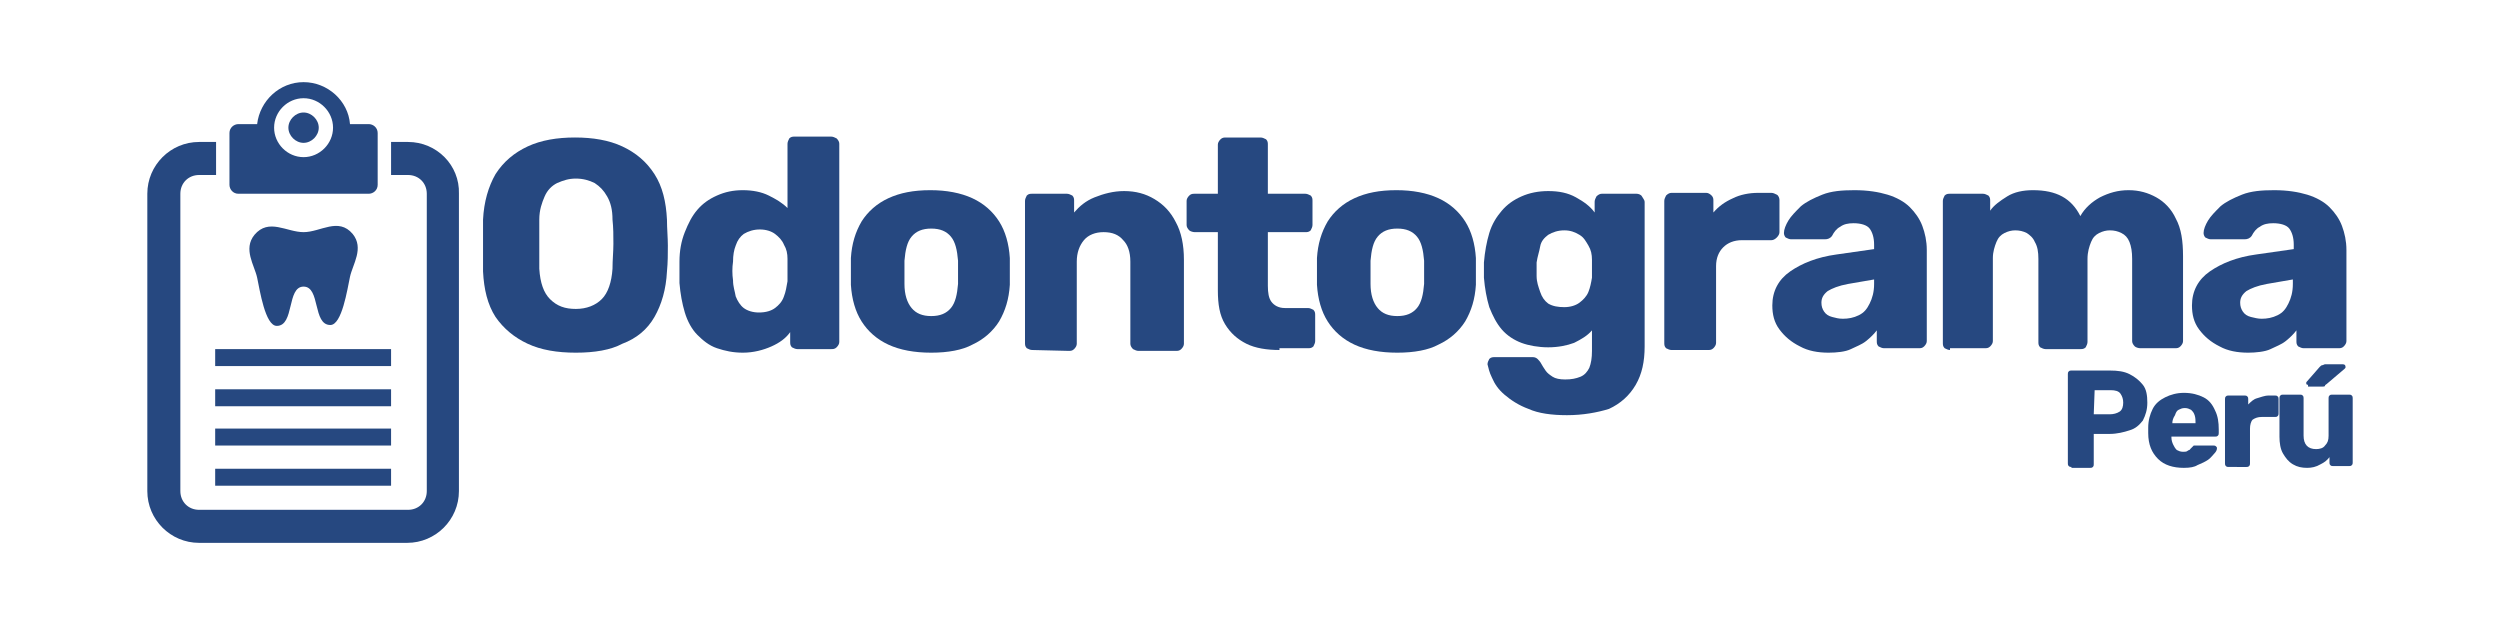
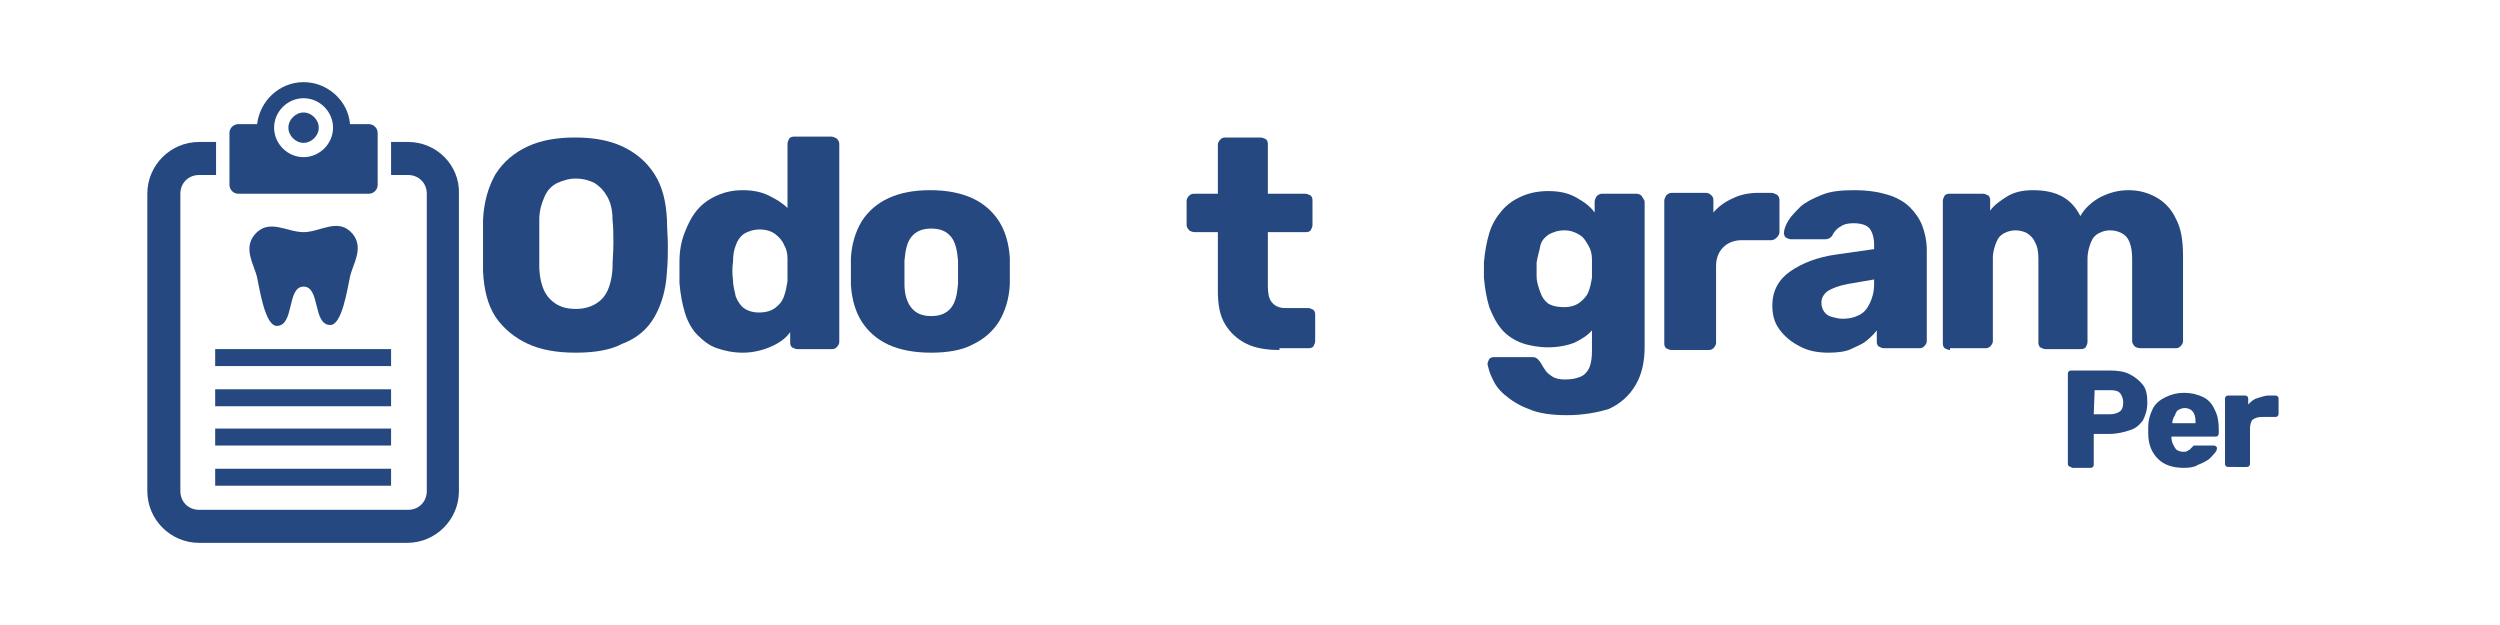
<svg xmlns="http://www.w3.org/2000/svg" version="1.1" id="Capa_1" x="0px" y="0px" viewBox="0 0 280 70" style="enable-background:new 0 0 280 70;" xml:space="preserve">
  <style type="text/css">
	.st0{fill:#264880;}
</style>
  <g>
    <path class="st0" d="M34,32.1c1.9,0,1,4.3,3,4.3c1.3,0,1.9-4,2.2-5.4s1.6-3.2,0.3-4.8C37.9,24.3,35.9,26,34,26s-3.9-1.6-5.5,0.3   c-1.3,1.6,0,3.4,0.3,4.8c0.3,1.4,0.9,5.4,2.2,5.4C33,36.5,32.1,32.1,34,32.1z" />
    <g>
      <path class="st0" d="M34,12.6c-0.9,0-1.7,0.8-1.7,1.7S33.1,16,34,16s1.7-0.8,1.7-1.7C35.7,13.4,34.9,12.6,34,12.6z" />
      <path class="st0" d="M41.3,13.9h-2.1C39,11.3,36.7,9.2,34,9.2s-4.9,2.1-5.2,4.7h-2.1c-0.5,0-1,0.4-1,1v5.8c0,0.5,0.4,1,1,1h14.6    c0.5,0,1-0.4,1-1v-5.8C42.3,14.3,41.8,13.9,41.3,13.9z M34,17.6c-1.8,0-3.3-1.5-3.3-3.3S32.2,11,34,11s3.3,1.5,3.3,3.3    S35.8,17.6,34,17.6z" />
    </g>
    <path class="st0" d="M45.7,15.9h-1.9v3.7h1.9c1.2,0,2.1,0.9,2.1,2.1V55c0,1.2-0.9,2.1-2.1,2.1H22.3c-1.2,0-2.1-0.9-2.1-2.1V21.7   c0-1.2,0.9-2.1,2.1-2.1h1.9v-3.7h-1.9c-3.2,0-5.8,2.6-5.8,5.8V55c0,3.2,2.6,5.8,5.8,5.8h23.3c3.2,0,5.8-2.6,5.8-5.8V21.7   C51.5,18.5,48.9,15.9,45.7,15.9z" />
    <rect x="24.1" y="39.1" class="st0" width="19.7" height="1.9" />
    <rect x="24.1" y="43.6" class="st0" width="19.7" height="1.9" />
    <rect x="24.1" y="48" class="st0" width="19.7" height="1.9" />
    <rect x="24.1" y="52.5" class="st0" width="19.7" height="1.9" />
  </g>
  <g>
    <path class="st0" d="M64.5,39.5c-2.1,0-3.9-0.3-5.4-1s-2.7-1.7-3.6-3c-0.9-1.4-1.3-3.1-1.4-5.1c0-1,0-1.9,0-2.9s0-1.9,0-2.9   c0.1-2,0.6-3.7,1.4-5.1c0.9-1.4,2.1-2.4,3.6-3.1c1.5-0.7,3.3-1,5.3-1c2,0,3.8,0.3,5.3,1c1.5,0.7,2.7,1.7,3.6,3.1s1.3,3.1,1.4,5.1   c0,1,0.1,2,0.1,2.9s0,1.9-0.1,2.9c-0.1,2-0.6,3.7-1.4,5.1s-2,2.4-3.6,3C68.4,39.2,66.6,39.5,64.5,39.5z M64.5,34.6   c1.2,0,2.2-0.4,2.9-1.1s1.1-1.9,1.2-3.4c0-1,0.1-1.9,0.1-2.8s0-1.8-0.1-2.7c0-1.1-0.2-1.9-0.6-2.6s-0.8-1.1-1.4-1.5   C66,20.2,65.3,20,64.5,20c-0.8,0-1.4,0.2-2.1,0.5c-0.6,0.3-1.1,0.8-1.4,1.5s-0.6,1.5-0.6,2.6c0,0.9,0,1.8,0,2.7s0,1.8,0,2.8   c0.1,1.6,0.5,2.7,1.2,3.4C62.4,34.3,63.3,34.6,64.5,34.6z" />
    <path class="st0" d="M83.2,39.5c-1.1,0-2-0.2-2.9-0.5s-1.6-0.9-2.2-1.5S77,36,76.7,35s-0.5-2.1-0.6-3.3c0-0.4,0-0.8,0-1.2   c0-0.3,0-0.7,0-1.2c0-1.2,0.2-2.3,0.6-3.3s0.8-1.8,1.4-2.5s1.3-1.2,2.2-1.6c0.9-0.4,1.8-0.6,2.9-0.6s2.1,0.2,2.9,0.6   s1.5,0.8,2.1,1.4v-7.2c0-0.2,0.1-0.4,0.2-0.6c0.2-0.2,0.4-0.2,0.6-0.2h4.1c0.2,0,0.4,0.1,0.6,0.2c0.2,0.2,0.3,0.4,0.3,0.6v22.2   c0,0.2-0.1,0.4-0.3,0.6c-0.2,0.2-0.4,0.2-0.6,0.2h-3.8c-0.2,0-0.4-0.1-0.6-0.2c-0.2-0.2-0.2-0.4-0.2-0.6v-1.1   c-0.5,0.7-1.2,1.2-2.1,1.6S84.4,39.5,83.2,39.5z M85,35c0.8,0,1.4-0.2,1.8-0.5s0.8-0.7,1-1.3c0.2-0.5,0.3-1.1,0.4-1.7   c0-0.4,0-0.9,0-1.3s0-0.8,0-1.2c0-0.6-0.1-1.1-0.4-1.6c-0.2-0.5-0.6-0.9-1-1.2s-1-0.5-1.7-0.5s-1.3,0.2-1.8,0.5   c-0.4,0.3-0.7,0.7-0.9,1.3c-0.2,0.5-0.3,1.1-0.3,1.8c-0.1,0.7-0.1,1.4,0,2.1c0,0.7,0.2,1.2,0.3,1.8c0.2,0.5,0.5,1,0.9,1.3   C83.7,34.8,84.3,35,85,35z" />
    <path class="st0" d="M104.3,39.5c-1.9,0-3.5-0.3-4.8-0.9c-1.3-0.6-2.3-1.5-3-2.6s-1.1-2.5-1.2-4.1c0-0.4,0-1,0-1.5s0-1.1,0-1.5   c0.1-1.6,0.5-2.9,1.2-4.1c0.7-1.1,1.7-2,3-2.6s2.8-0.9,4.7-0.9c1.8,0,3.4,0.3,4.7,0.9c1.3,0.6,2.3,1.5,3,2.6s1.1,2.5,1.2,4.1   c0,0.4,0,0.9,0,1.5s0,1.1,0,1.5c-0.1,1.6-0.5,2.9-1.2,4.1c-0.7,1.1-1.7,2-3,2.6C107.8,39.2,106.2,39.5,104.3,39.5z M104.3,35.4   c1,0,1.7-0.3,2.2-0.9c0.5-0.6,0.7-1.5,0.8-2.7c0-0.3,0-0.8,0-1.3c0-0.6,0-1,0-1.3c-0.1-1.2-0.3-2.1-0.8-2.7s-1.2-0.9-2.2-0.9   s-1.7,0.3-2.2,0.9s-0.7,1.5-0.8,2.7c0,0.3,0,0.8,0,1.3c0,0.6,0,1,0,1.3c0,1.2,0.3,2.1,0.8,2.7C102.6,35.1,103.3,35.4,104.3,35.4z" />
-     <path class="st0" d="M115.6,39.2c-0.2,0-0.4-0.1-0.6-0.2c-0.2-0.2-0.2-0.4-0.2-0.6V22.5c0-0.2,0.1-0.4,0.2-0.6   c0.2-0.2,0.4-0.2,0.6-0.2h3.9c0.2,0,0.4,0.1,0.6,0.2c0.2,0.2,0.2,0.4,0.2,0.6v1.3c0.6-0.7,1.3-1.3,2.3-1.7s2.1-0.7,3.3-0.7   c1.3,0,2.4,0.3,3.4,0.9s1.8,1.4,2.4,2.6c0.6,1.1,0.9,2.5,0.9,4.2v9.4c0,0.2-0.1,0.4-0.3,0.6c-0.2,0.2-0.4,0.2-0.6,0.2h-4.2   c-0.2,0-0.4-0.1-0.6-0.2c-0.2-0.2-0.3-0.4-0.3-0.6v-9.2c0-1.1-0.3-1.9-0.8-2.4c-0.5-0.6-1.2-0.9-2.2-0.9c-0.9,0-1.7,0.3-2.2,0.9   s-0.8,1.4-0.8,2.4v9.2c0,0.2-0.1,0.4-0.3,0.6c-0.2,0.2-0.4,0.2-0.6,0.2L115.6,39.2L115.6,39.2z" />
    <path class="st0" d="M143.3,39.2c-1.4,0-2.7-0.2-3.7-0.7s-1.8-1.2-2.4-2.2c-0.6-1-0.8-2.2-0.8-3.8V26h-2.6c-0.2,0-0.5-0.1-0.6-0.2   c-0.2-0.2-0.3-0.4-0.3-0.6v-2.7c0-0.2,0.1-0.4,0.3-0.6s0.4-0.2,0.6-0.2h2.6v-5.5c0-0.2,0.1-0.4,0.3-0.6c0.2-0.2,0.4-0.2,0.6-0.2   h3.9c0.2,0,0.4,0.1,0.6,0.2c0.2,0.2,0.2,0.4,0.2,0.6v5.5h4.2c0.2,0,0.4,0.1,0.6,0.2c0.2,0.2,0.2,0.4,0.2,0.6v2.7   c0,0.2-0.1,0.4-0.2,0.6c-0.2,0.2-0.4,0.2-0.6,0.2H142v6c0,0.8,0.1,1.4,0.4,1.8c0.3,0.4,0.8,0.7,1.5,0.7h2.6c0.2,0,0.4,0.1,0.6,0.2   c0.2,0.2,0.2,0.4,0.2,0.6v2.9c0,0.2-0.1,0.4-0.2,0.6c-0.2,0.2-0.4,0.2-0.6,0.2h-3.2V39.2z" />
-     <path class="st0" d="M156.5,39.5c-1.9,0-3.5-0.3-4.8-0.9c-1.3-0.6-2.3-1.5-3-2.6s-1.1-2.5-1.2-4.1c0-0.4,0-1,0-1.5s0-1.1,0-1.5   c0.1-1.6,0.5-2.9,1.2-4.1c0.7-1.1,1.7-2,3-2.6s2.8-0.9,4.7-0.9c1.8,0,3.4,0.3,4.7,0.9s2.3,1.5,3,2.6s1.1,2.5,1.2,4.1   c0,0.4,0,0.9,0,1.5s0,1.1,0,1.5c-0.1,1.6-0.5,2.9-1.2,4.1c-0.7,1.1-1.7,2-3,2.6C160,39.2,158.4,39.5,156.5,39.5z M156.5,35.4   c1,0,1.7-0.3,2.2-0.9c0.5-0.6,0.7-1.5,0.8-2.7c0-0.3,0-0.8,0-1.3c0-0.6,0-1,0-1.3c-0.1-1.2-0.3-2.1-0.8-2.7s-1.2-0.9-2.2-0.9   s-1.7,0.3-2.2,0.9s-0.7,1.5-0.8,2.7c0,0.3,0,0.8,0,1.3c0,0.6,0,1,0,1.3c0,1.2,0.3,2.1,0.8,2.7C154.8,35.1,155.5,35.4,156.5,35.4z" />
    <path class="st0" d="M175.5,46.5c-1.7,0-3.2-0.2-4.3-0.7c-1.1-0.4-2-1-2.7-1.6s-1.1-1.2-1.4-1.9c-0.3-0.6-0.4-1.1-0.5-1.5   c0-0.2,0.1-0.4,0.2-0.6c0.2-0.2,0.4-0.2,0.6-0.2h4.3c0.2,0,0.4,0.1,0.5,0.2s0.3,0.3,0.4,0.5c0.1,0.2,0.3,0.5,0.5,0.8   s0.5,0.5,0.8,0.7s0.8,0.3,1.4,0.3c0.7,0,1.2-0.1,1.7-0.3s0.8-0.6,1-1c0.2-0.5,0.3-1.1,0.3-1.9V37c-0.5,0.6-1.2,1-2,1.4   c-0.8,0.3-1.8,0.5-2.9,0.5c-1.1,0-2.2-0.2-3-0.5s-1.6-0.8-2.2-1.5c-0.6-0.7-1-1.5-1.4-2.5c-0.3-1-0.5-2.1-0.6-3.3   c0-0.6,0-1.2,0-1.7c0.1-1.2,0.3-2.3,0.6-3.3s0.8-1.8,1.4-2.5c0.6-0.7,1.3-1.2,2.2-1.6s1.9-0.6,3-0.6c1.2,0,2.2,0.2,3.1,0.7   c0.9,0.5,1.6,1,2.1,1.7v-1.2c0-0.2,0.1-0.4,0.2-0.6c0.2-0.2,0.4-0.3,0.6-0.3h3.9c0.2,0,0.5,0.1,0.6,0.3s0.3,0.4,0.3,0.6v16.2   c0,1.7-0.3,3.1-1,4.3s-1.7,2.1-3,2.7C178.9,46.2,177.3,46.5,175.5,46.5z M175.2,34.4c0.7,0,1.3-0.2,1.7-0.5s0.8-0.7,1-1.2   s0.3-1,0.4-1.6c0-0.2,0-0.6,0-1s0-0.8,0-1c0-0.6-0.1-1.1-0.4-1.6s-0.5-0.9-1-1.2s-1-0.5-1.7-0.5s-1.3,0.2-1.8,0.5   c-0.4,0.3-0.8,0.7-0.9,1.3s-0.3,1.1-0.4,1.8c0,0.5,0,1,0,1.5c0,0.7,0.2,1.2,0.4,1.8s0.5,1,0.9,1.3   C173.9,34.3,174.5,34.4,175.2,34.4z" />
    <path class="st0" d="M187.2,39.2c-0.2,0-0.4-0.1-0.6-0.2c-0.2-0.2-0.2-0.4-0.2-0.6V22.5c0-0.2,0.1-0.4,0.2-0.6   c0.2-0.2,0.4-0.3,0.6-0.3h3.9c0.2,0,0.4,0.1,0.6,0.3c0.2,0.2,0.2,0.4,0.2,0.6v1.3c0.6-0.7,1.3-1.2,2.2-1.6c0.8-0.4,1.8-0.6,2.8-0.6   h1.5c0.2,0,0.4,0.1,0.6,0.2s0.3,0.4,0.3,0.6V26c0,0.2-0.1,0.4-0.3,0.6s-0.4,0.3-0.6,0.3h-3.3c-0.9,0-1.6,0.3-2.1,0.8   s-0.8,1.2-0.8,2.1v8.6c0,0.2-0.1,0.4-0.3,0.6c-0.2,0.2-0.4,0.2-0.6,0.2H187.2z" />
    <path class="st0" d="M204.8,39.5c-1.2,0-2.3-0.2-3.2-0.7c-1-0.5-1.7-1.1-2.3-1.9c-0.6-0.8-0.8-1.7-0.8-2.7c0-1.6,0.7-2.9,2-3.8   s3-1.6,5.2-1.9l4.2-0.6v-0.5c0-0.8-0.2-1.4-0.5-1.8s-1-0.6-1.8-0.6c-0.6,0-1.1,0.1-1.5,0.4c-0.4,0.2-0.7,0.6-0.9,1   c-0.2,0.3-0.5,0.4-0.8,0.4h-3.8c-0.2,0-0.4-0.1-0.6-0.2c-0.1-0.1-0.2-0.3-0.2-0.5c0-0.4,0.2-0.9,0.5-1.4s0.8-1,1.4-1.6   c0.6-0.5,1.4-0.9,2.4-1.3s2.2-0.5,3.6-0.5c1.5,0,2.7,0.2,3.7,0.5s1.9,0.8,2.5,1.4s1.1,1.3,1.4,2.1c0.3,0.8,0.5,1.7,0.5,2.7v10.2   c0,0.2-0.1,0.4-0.3,0.6c-0.2,0.2-0.4,0.2-0.6,0.2H211c-0.2,0-0.4-0.1-0.6-0.2c-0.2-0.2-0.2-0.4-0.2-0.6V37   c-0.3,0.4-0.7,0.8-1.2,1.2s-1.1,0.6-1.7,0.9S205.7,39.5,204.8,39.5z M206.4,35.7c0.6,0,1.2-0.1,1.8-0.4s0.9-0.7,1.2-1.3   s0.5-1.3,0.5-2.2v-0.5l-2.9,0.5c-1.1,0.2-1.8,0.5-2.3,0.8c-0.5,0.4-0.7,0.8-0.7,1.3c0,0.4,0.1,0.7,0.3,1s0.5,0.5,0.9,0.6   S205.9,35.7,206.4,35.7z" />
    <path class="st0" d="M218.4,39.2c-0.2,0-0.4-0.1-0.6-0.2c-0.2-0.2-0.2-0.4-0.2-0.6V22.5c0-0.2,0.1-0.4,0.2-0.6   c0.2-0.2,0.4-0.2,0.6-0.2h3.7c0.2,0,0.4,0.1,0.6,0.2c0.2,0.2,0.2,0.4,0.2,0.6v1.1c0.4-0.6,1.1-1.1,1.9-1.6s1.8-0.7,2.9-0.7   c2.6,0,4.3,0.9,5.3,2.9c0.5-0.9,1.3-1.6,2.2-2.1c1-0.5,2-0.8,3.2-0.8s2.2,0.3,3.1,0.8c0.9,0.5,1.7,1.3,2.2,2.4   c0.6,1.1,0.8,2.5,0.8,4.2v9.5c0,0.2-0.1,0.4-0.3,0.6c-0.2,0.2-0.4,0.2-0.6,0.2h-3.9c-0.2,0-0.5-0.1-0.6-0.2   c-0.2-0.2-0.3-0.4-0.3-0.6V29c0-0.8-0.1-1.4-0.3-1.9s-0.5-0.8-0.9-1s-0.8-0.3-1.3-0.3c-0.4,0-0.8,0.1-1.2,0.3   c-0.4,0.2-0.7,0.5-0.9,1s-0.4,1.1-0.4,1.9v9.3c0,0.2-0.1,0.4-0.2,0.6c-0.2,0.2-0.4,0.2-0.6,0.2h-3.9c-0.2,0-0.4-0.1-0.6-0.2   c-0.2-0.2-0.2-0.4-0.2-0.6V29c0-0.8-0.1-1.4-0.4-1.9c-0.2-0.5-0.6-0.8-0.9-1c-0.4-0.2-0.8-0.3-1.3-0.3c-0.4,0-0.8,0.1-1.2,0.3   c-0.4,0.2-0.7,0.5-0.9,1s-0.4,1.1-0.4,1.8v9.3c0,0.2-0.1,0.4-0.3,0.6c-0.2,0.2-0.4,0.2-0.6,0.2h-3.9V39.2z" />
-     <path class="st0" d="M251.8,39.5c-1.2,0-2.3-0.2-3.2-0.7c-1-0.5-1.7-1.1-2.3-1.9c-0.6-0.8-0.8-1.7-0.8-2.7c0-1.6,0.7-2.9,2-3.8   s3-1.6,5.2-1.9l4.2-0.6v-0.5c0-0.8-0.2-1.4-0.5-1.8s-1-0.6-1.8-0.6c-0.6,0-1.1,0.1-1.5,0.4c-0.4,0.2-0.7,0.6-0.9,1   c-0.2,0.3-0.5,0.4-0.8,0.4h-3.8c-0.2,0-0.4-0.1-0.6-0.2c-0.1-0.1-0.2-0.3-0.2-0.5c0-0.4,0.2-0.9,0.5-1.4s0.8-1,1.4-1.6   c0.6-0.5,1.4-0.9,2.4-1.3s2.2-0.5,3.6-0.5c1.5,0,2.7,0.2,3.7,0.5s1.9,0.8,2.5,1.4s1.1,1.3,1.4,2.1c0.3,0.8,0.5,1.7,0.5,2.7v10.2   c0,0.2-0.1,0.4-0.3,0.6c-0.2,0.2-0.4,0.2-0.6,0.2H258c-0.2,0-0.4-0.1-0.6-0.2c-0.2-0.2-0.2-0.4-0.2-0.6V37   c-0.3,0.4-0.7,0.8-1.2,1.2c-0.5,0.4-1.1,0.6-1.7,0.9S252.6,39.5,251.8,39.5z M253.3,35.7c0.6,0,1.2-0.1,1.8-0.4s0.9-0.7,1.2-1.3   c0.3-0.6,0.5-1.3,0.5-2.2v-0.5l-2.9,0.5c-1.1,0.2-1.8,0.5-2.3,0.8c-0.5,0.4-0.7,0.8-0.7,1.3c0,0.4,0.1,0.7,0.3,1s0.5,0.5,0.9,0.6   S252.9,35.7,253.3,35.7z" />
    <path class="st0" d="M232,52.3c-0.1,0-0.2,0-0.3-0.1s-0.1-0.2-0.1-0.3v-10c0-0.1,0-0.2,0.1-0.3s0.2-0.1,0.3-0.1h4.3   c0.9,0,1.6,0.1,2.2,0.4s1.1,0.7,1.5,1.2s0.5,1.2,0.5,2s-0.2,1.4-0.5,2c-0.4,0.5-0.8,0.9-1.5,1.1c-0.6,0.2-1.4,0.4-2.2,0.4h-1.8V52   c0,0.1,0,0.2-0.1,0.3s-0.2,0.1-0.3,0.1H232V52.3z M234.5,46.4h1.8c0.4,0,0.8-0.1,1.1-0.3s0.4-0.6,0.4-1s-0.1-0.7-0.3-1   s-0.6-0.4-1.1-0.4h-1.8L234.5,46.4L234.5,46.4z" />
    <path class="st0" d="M244.6,52.4c-1.2,0-2.2-0.3-2.9-1s-1.1-1.6-1.1-2.9c0-0.1,0-0.2,0-0.3s0-0.2,0-0.3c0-0.8,0.2-1.5,0.5-2.1   s0.8-1,1.4-1.3c0.6-0.3,1.3-0.5,2.1-0.5c0.9,0,1.6,0.2,2.2,0.5s1,0.8,1.3,1.5c0.3,0.6,0.4,1.3,0.4,2.1v0.4c0,0.1,0,0.2-0.1,0.3   s-0.2,0.1-0.3,0.1h-4.9l0,0c0,0,0,0,0,0.1c0,0.3,0.1,0.6,0.2,0.8c0.1,0.2,0.2,0.4,0.4,0.6c0.2,0.1,0.4,0.2,0.7,0.2   c0.2,0,0.4,0,0.5-0.1s0.3-0.1,0.3-0.2c0.1-0.1,0.2-0.2,0.2-0.2c0.1-0.1,0.2-0.2,0.2-0.2c0.1,0,0.1,0,0.3,0h1.9c0.1,0,0.2,0,0.3,0.1   s0.1,0.1,0.1,0.2c0,0.2-0.1,0.4-0.3,0.6s-0.4,0.5-0.7,0.7s-0.7,0.4-1.2,0.6C245.8,52.3,245.3,52.4,244.6,52.4z M243.3,47.4h2.6l0,0   c0-0.3,0-0.6-0.1-0.9s-0.2-0.4-0.4-0.6c-0.2-0.1-0.4-0.2-0.7-0.2s-0.5,0.1-0.7,0.2c-0.2,0.1-0.3,0.3-0.4,0.6   C243.4,46.8,243.3,47.1,243.3,47.4L243.3,47.4z" />
    <path class="st0" d="M249.6,52.3c-0.1,0-0.2,0-0.3-0.1s-0.1-0.2-0.1-0.3v-7.2c0-0.1,0-0.2,0.1-0.3s0.2-0.1,0.3-0.1h1.8   c0.1,0,0.2,0,0.3,0.1s0.1,0.2,0.1,0.3v0.6c0.3-0.3,0.6-0.6,1-0.7s0.8-0.3,1.3-0.3h0.7c0.1,0,0.2,0,0.3,0.1s0.1,0.2,0.1,0.3v1.6   c0,0.1,0,0.2-0.1,0.3s-0.2,0.1-0.3,0.1h-1.5c-0.4,0-0.7,0.1-1,0.3c-0.2,0.2-0.3,0.6-0.3,1v3.9c0,0.1,0,0.2-0.1,0.3   s-0.2,0.1-0.3,0.1C251.6,52.3,249.6,52.3,249.6,52.3z" />
-     <path class="st0" d="M258.4,52.4c-0.6,0-1.1-0.1-1.6-0.4c-0.5-0.3-0.8-0.7-1.1-1.2s-0.4-1.2-0.4-1.9v-4.3c0-0.1,0-0.2,0.1-0.3   s0.2-0.1,0.3-0.1h1.9c0.1,0,0.2,0,0.3,0.1c0.1,0.1,0.1,0.2,0.1,0.3v4.2c0,1,0.5,1.5,1.4,1.5c0.4,0,0.8-0.1,1-0.4   c0.3-0.3,0.4-0.6,0.4-1.1v-4.2c0-0.1,0-0.2,0.1-0.3s0.2-0.1,0.3-0.1h1.9c0.1,0,0.2,0,0.3,0.1c0.1,0.1,0.1,0.2,0.1,0.3v7.2   c0,0.1,0,0.2-0.1,0.3s-0.2,0.1-0.3,0.1h-1.8c-0.1,0-0.2,0-0.3-0.1c-0.1-0.1-0.1-0.2-0.1-0.3v-0.6c-0.3,0.4-0.6,0.6-1,0.8   C259.4,52.3,258.9,52.4,258.4,52.4z M258.5,43.1c-0.2,0-0.2-0.1-0.2-0.2c0-0.1,0-0.1,0.1-0.2l1.4-1.6c0.1-0.1,0.2-0.2,0.3-0.2   c0.1,0,0.2-0.1,0.3-0.1h2c0.2,0,0.3,0.1,0.3,0.3c0,0.1,0,0.1-0.1,0.2l-2,1.7c-0.1,0.1-0.2,0.1-0.2,0.2s-0.2,0.1-0.3,0.1h-1.6V43.1z   " />
  </g>
</svg>